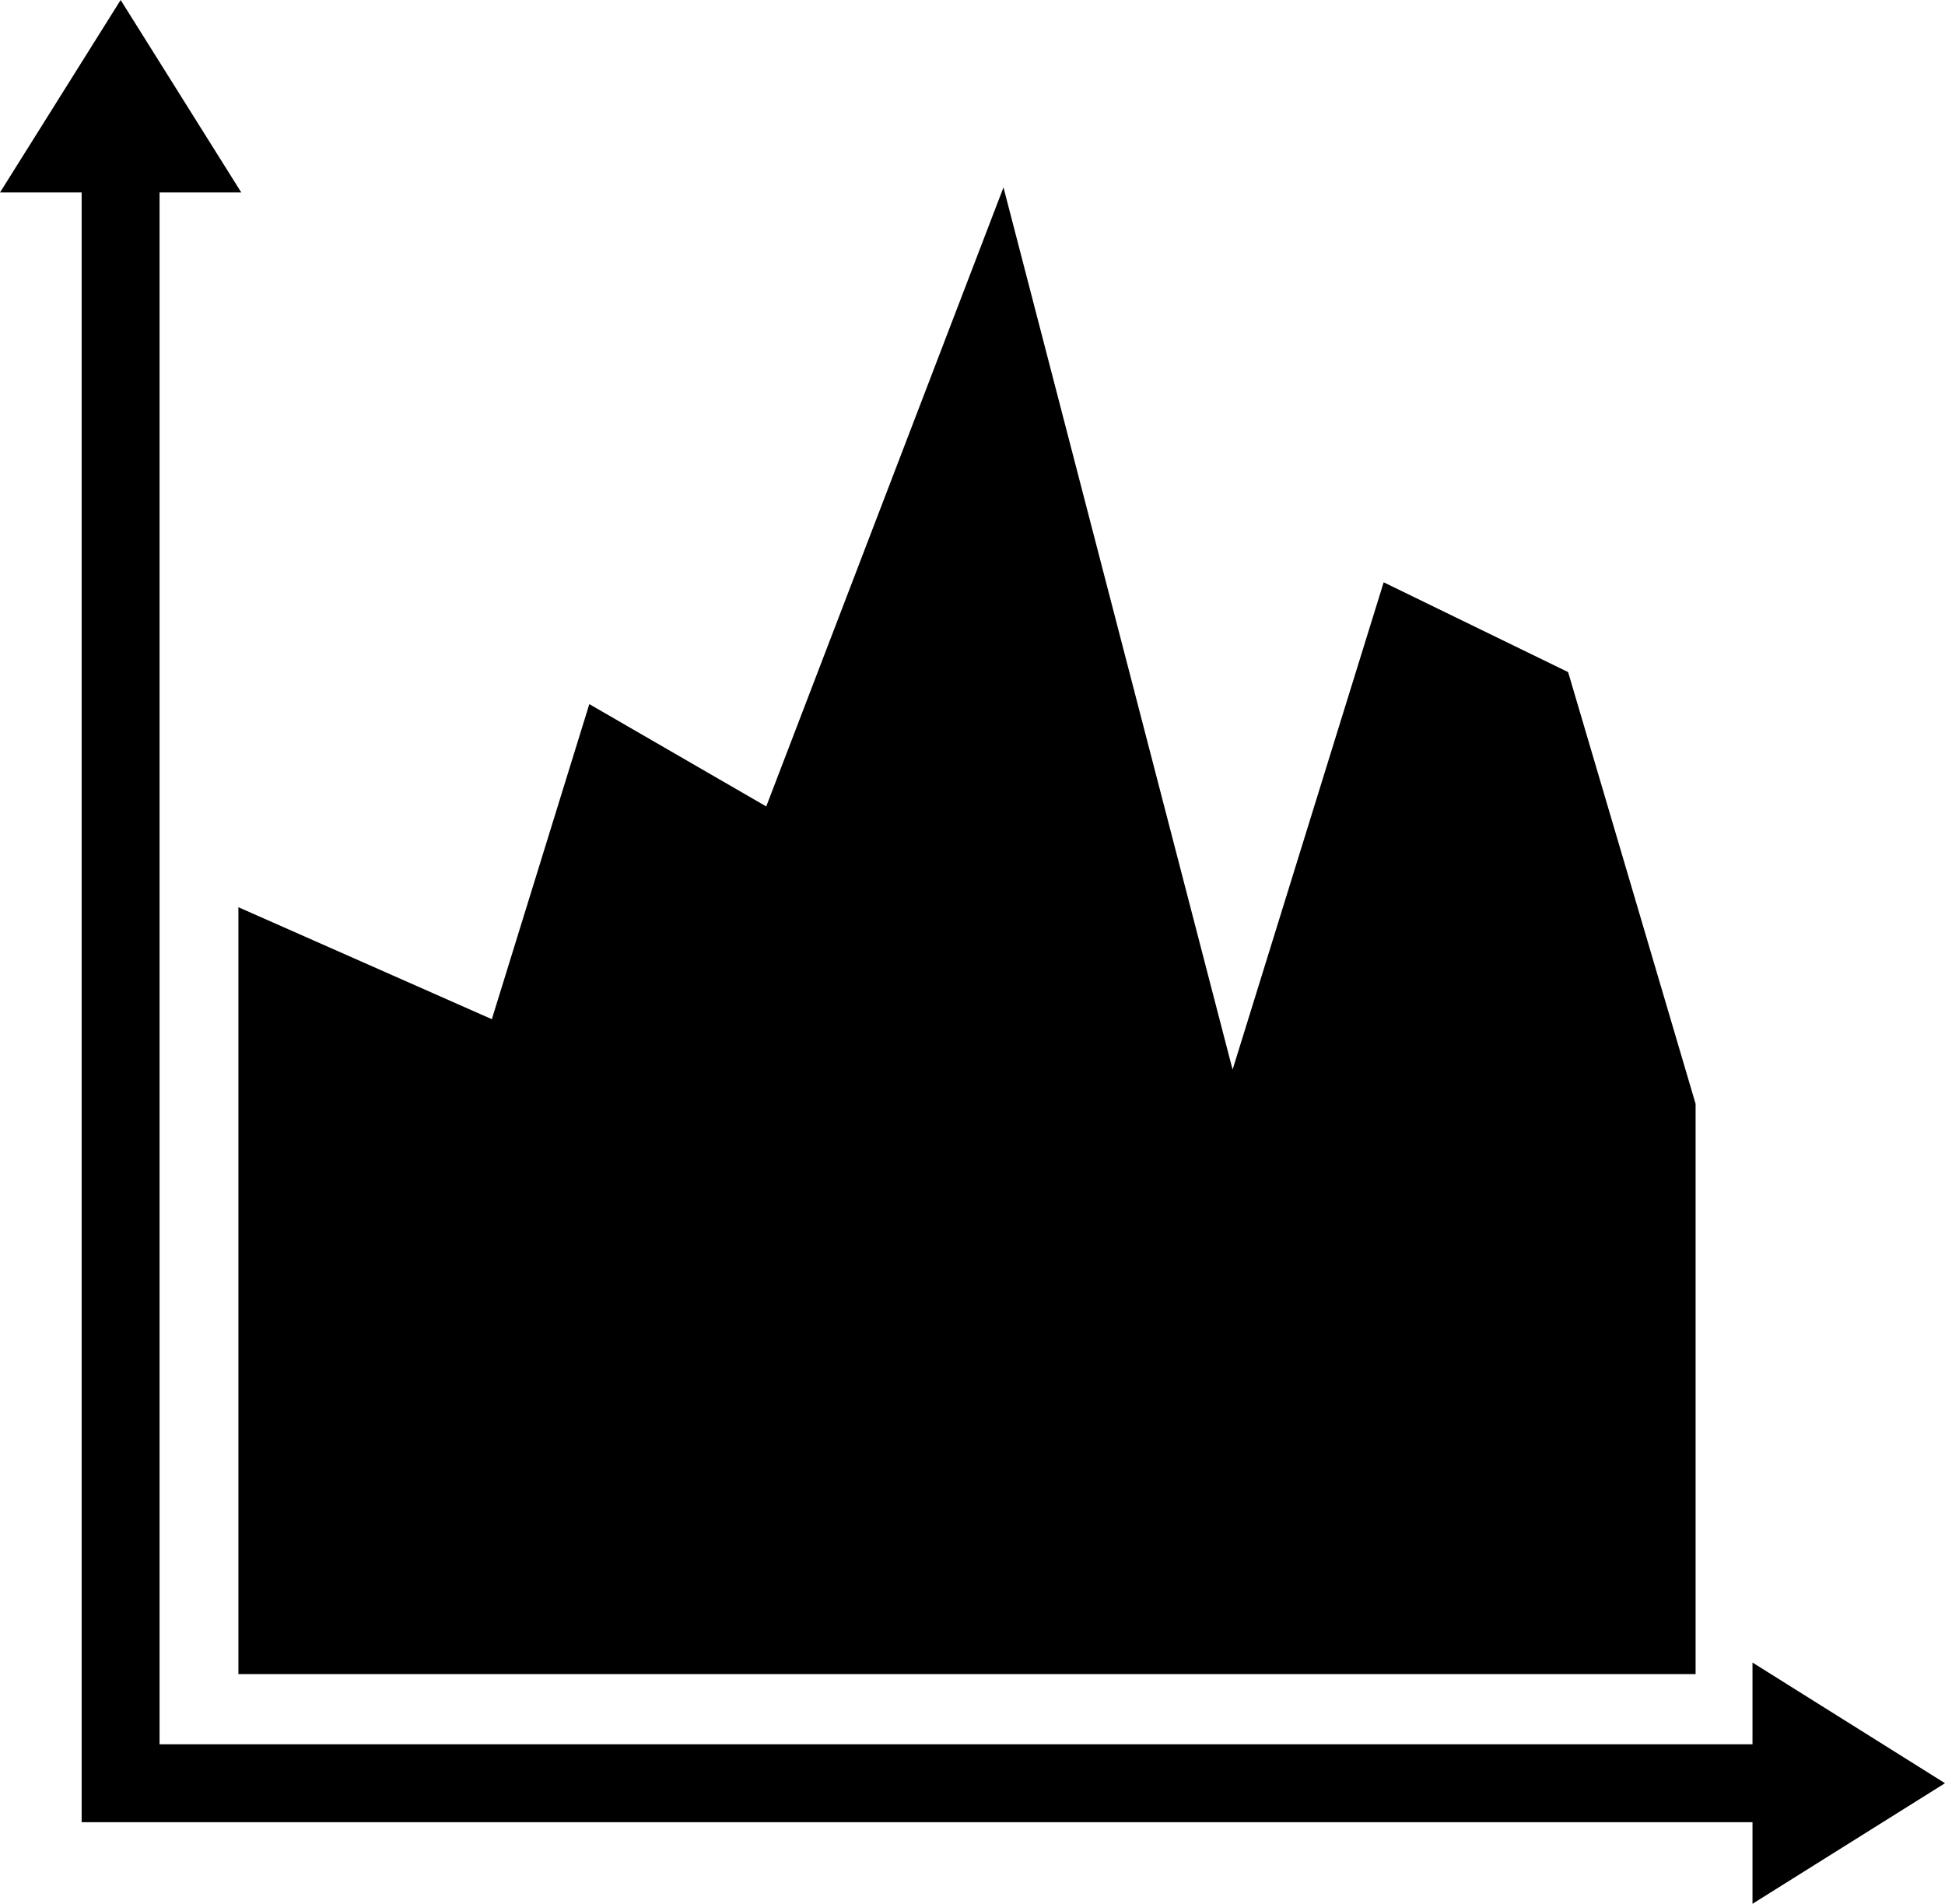
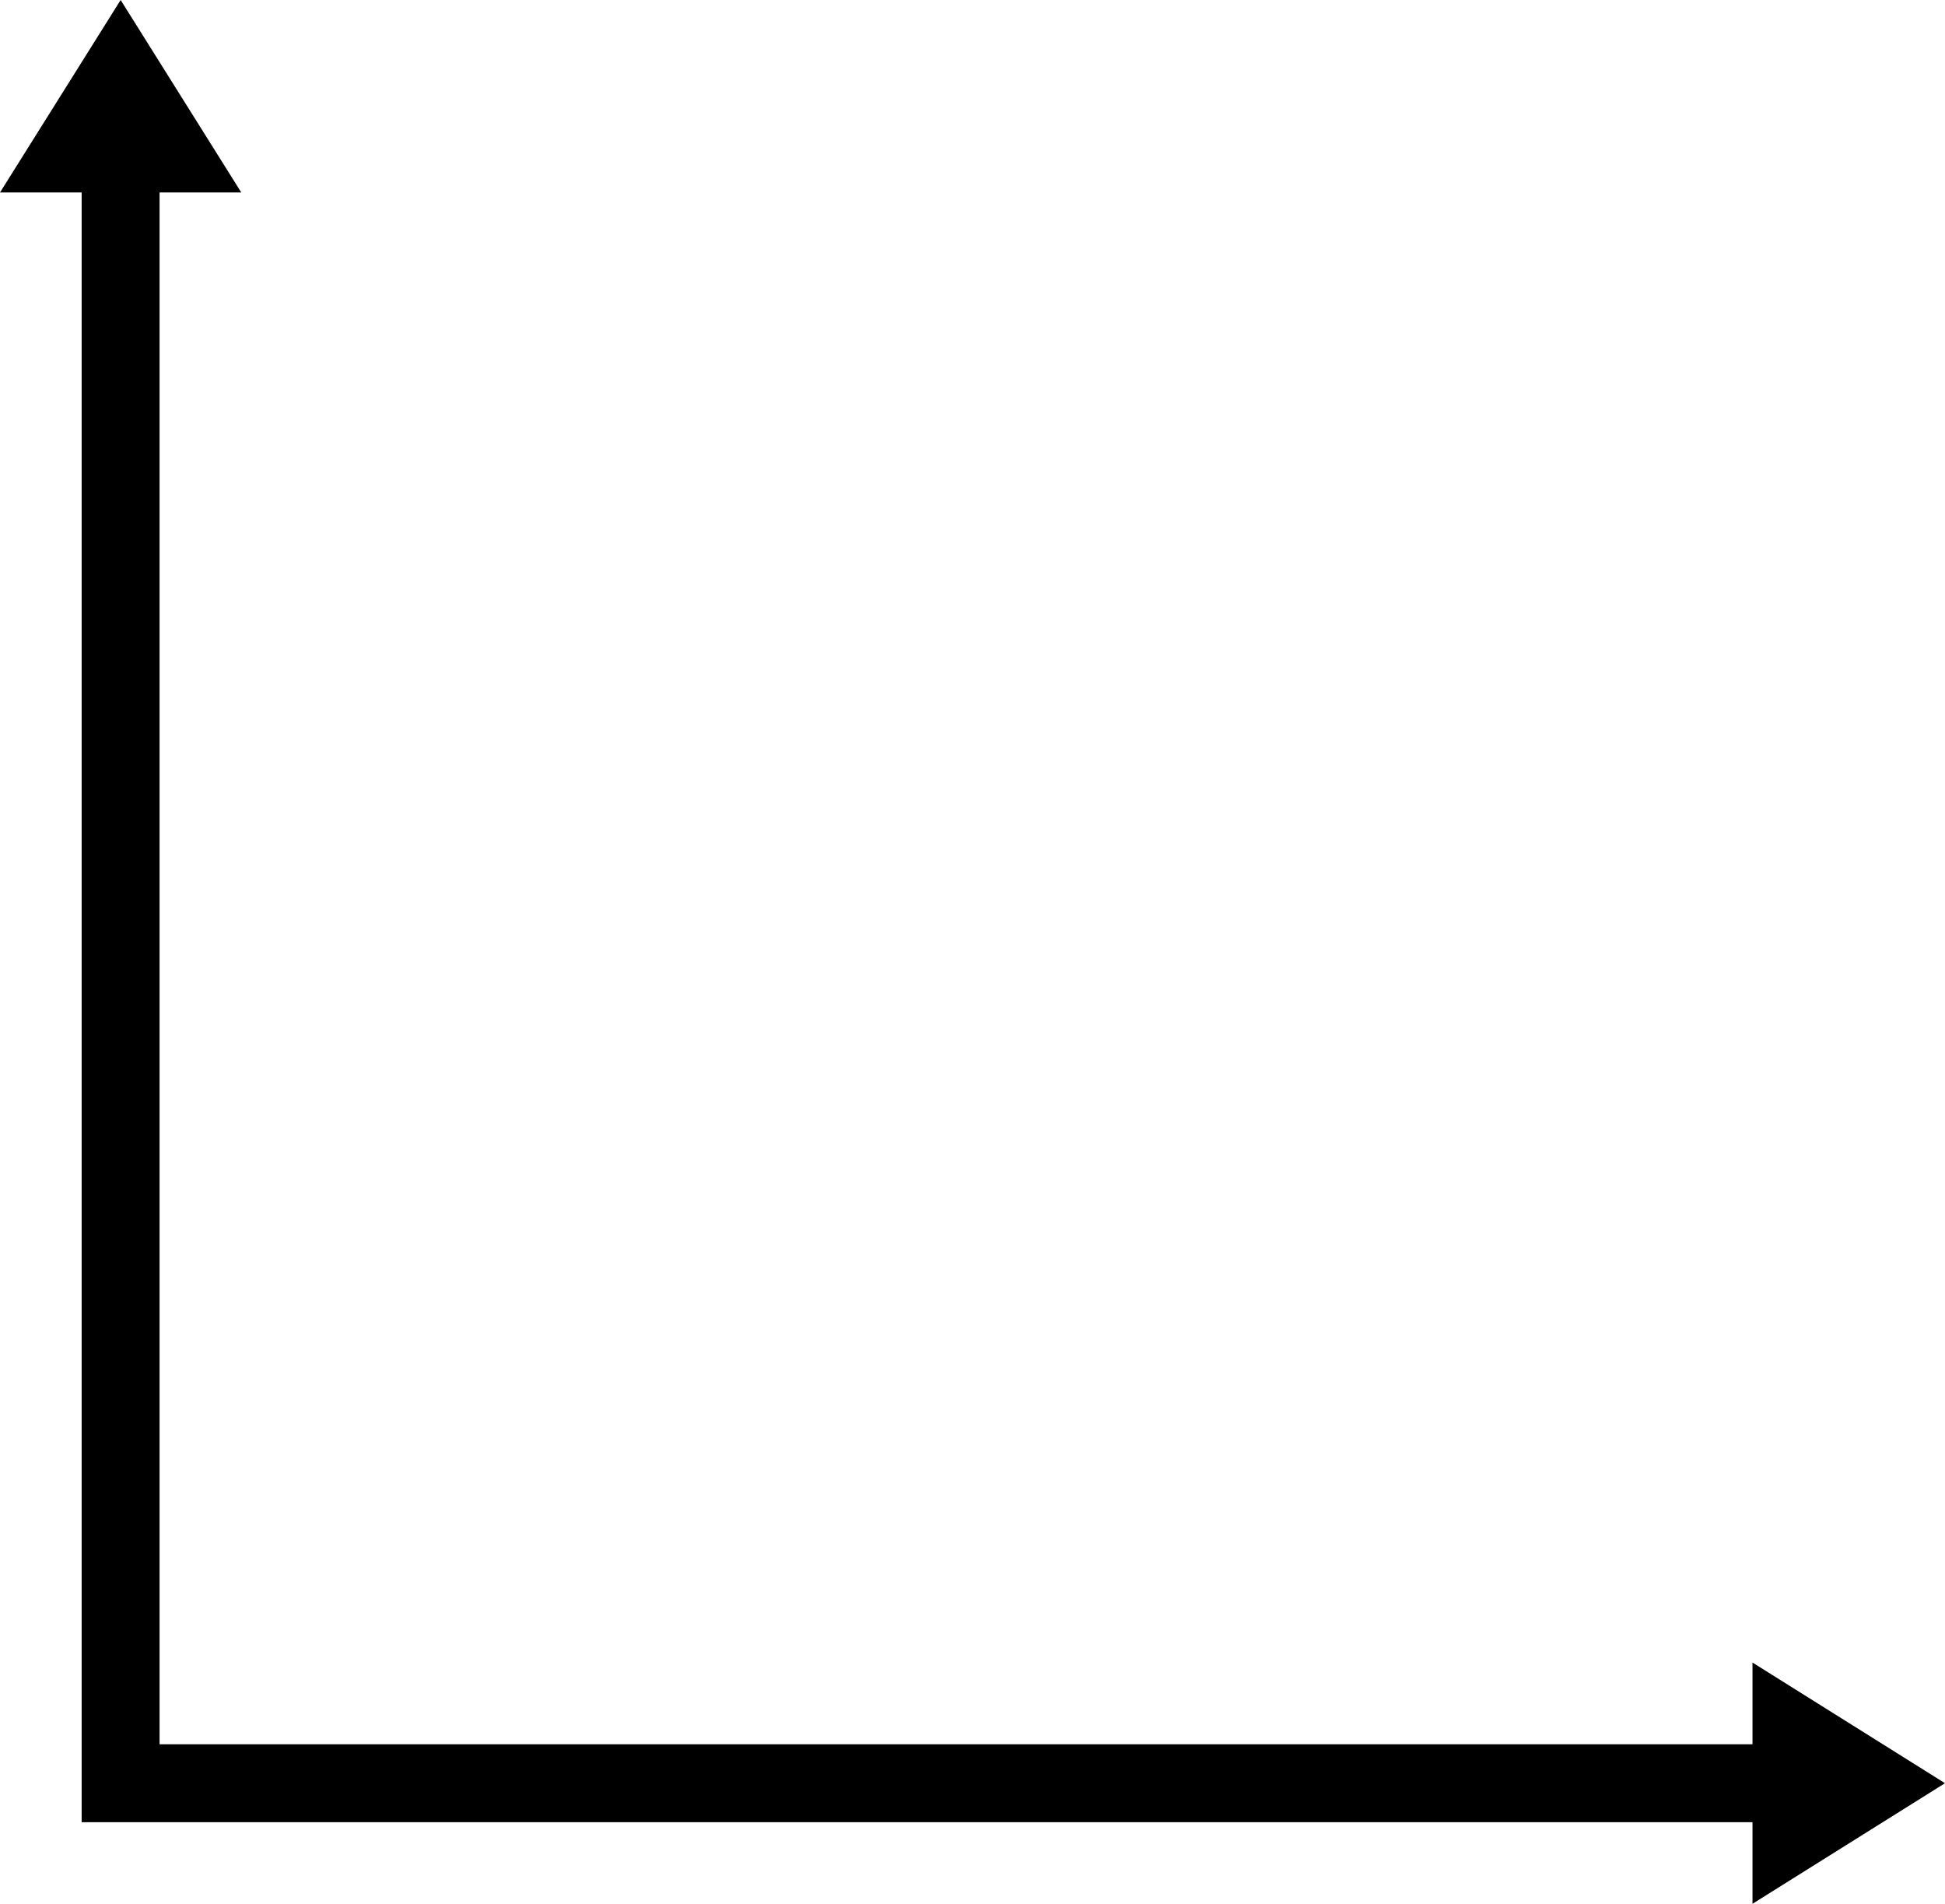
<svg xmlns="http://www.w3.org/2000/svg" version="1.1" id="Layer_1" x="0px" y="0px" width="31.826px" height="31.148px" viewBox="0 0 31.826 31.148" style="enable-background:new 0 0 31.826 31.148;" xml:space="preserve">
  <g>
    <polygon points="31.826,29.175 28.676,27.201 28.676,28.538 2.611,28.538 2.611,3.149 3.948,3.149 1.974,0 0,3.149 1.336,3.149    1.336,29.813 28.676,29.813 28.676,31.148  " />
-     <polygon points="3.901,27.39 27.745,27.39 27.745,18.06 25.659,10.996 22.641,9.527 20.169,17.5 16.42,3.066 12.538,13.194    9.643,11.52 8.048,16.675 3.901,14.843  " />
  </g>
  <g>
</g>
  <g>
</g>
  <g>
</g>
  <g>
</g>
  <g>
</g>
  <g>
</g>
  <g>
</g>
  <g>
</g>
  <g>
</g>
  <g>
</g>
  <g>
</g>
  <g>
</g>
  <g>
</g>
  <g>
</g>
  <g>
</g>
</svg>